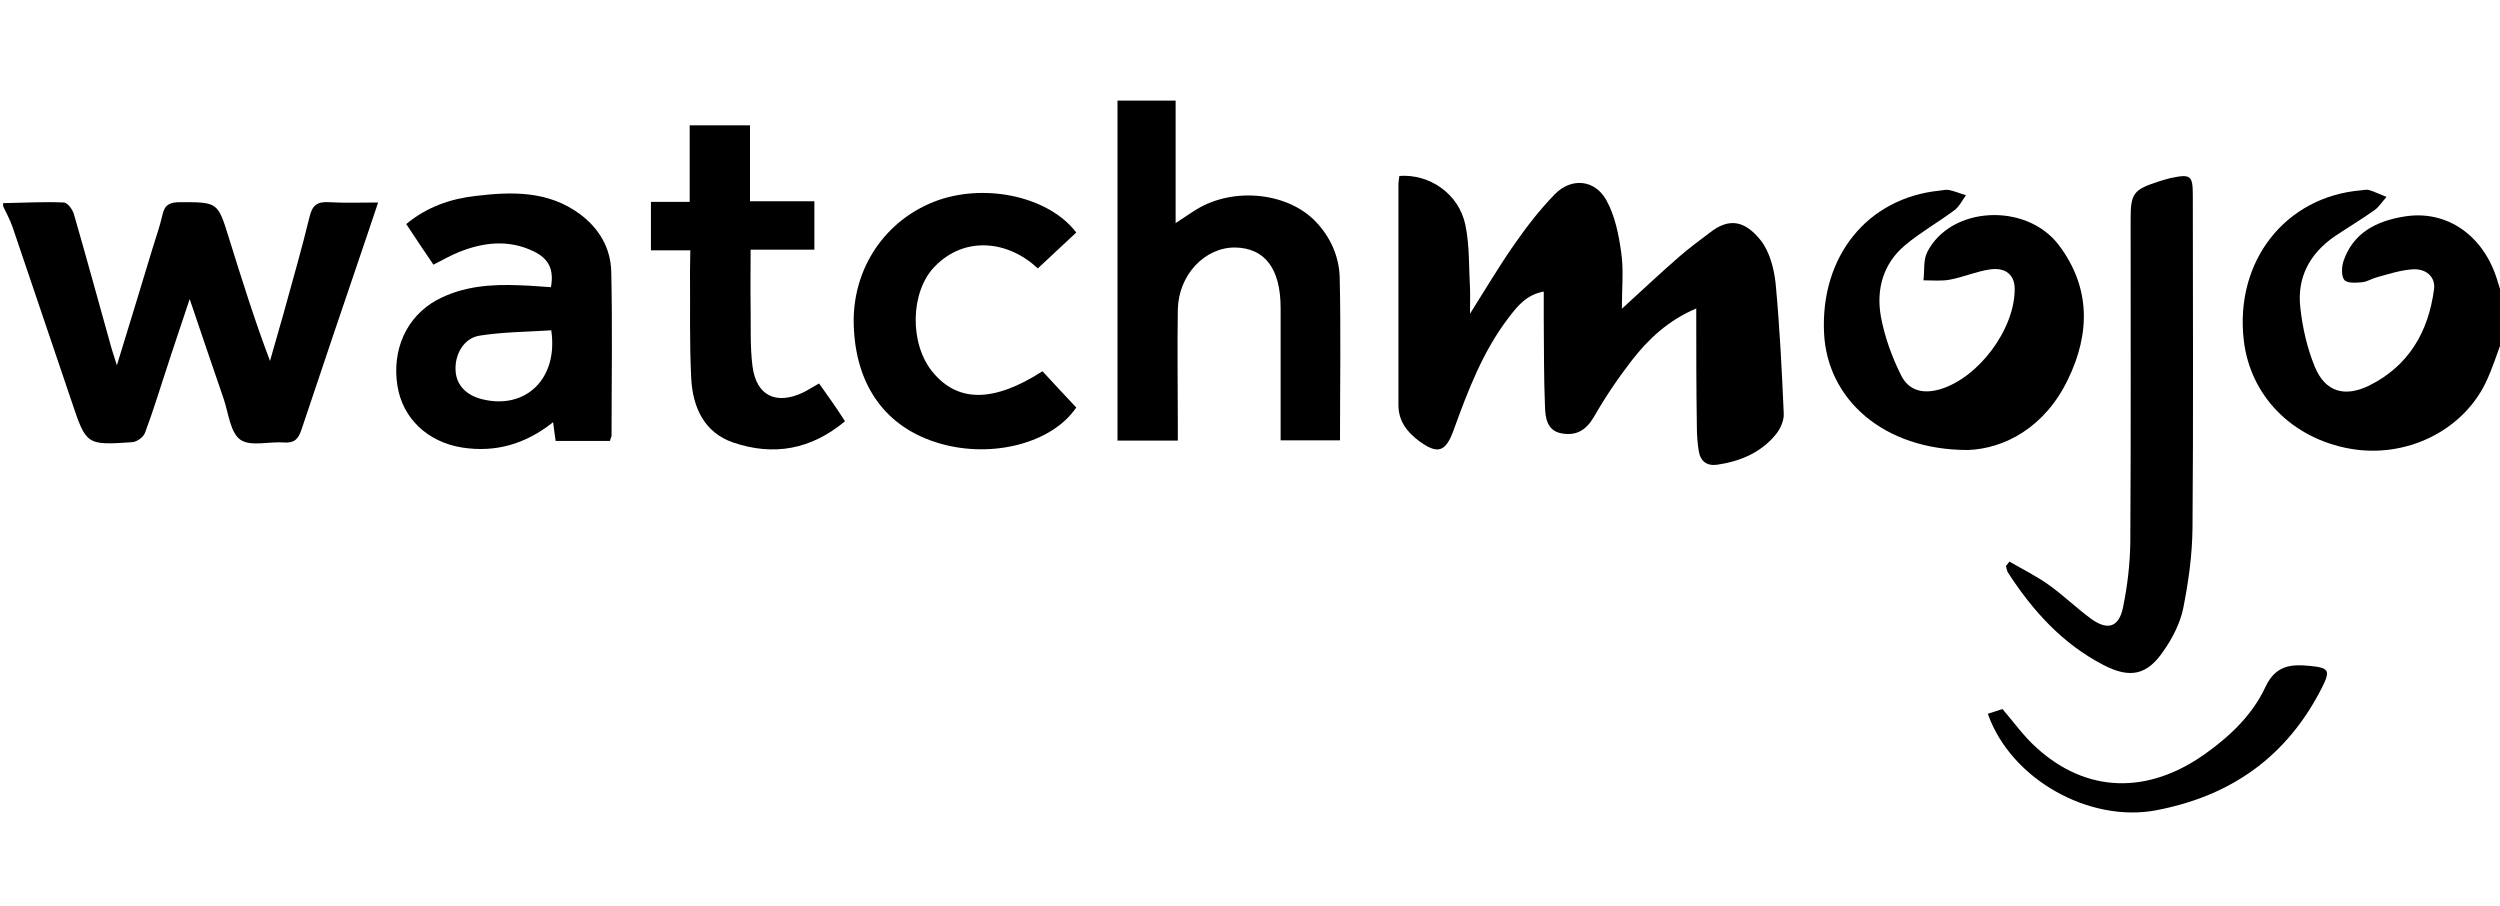
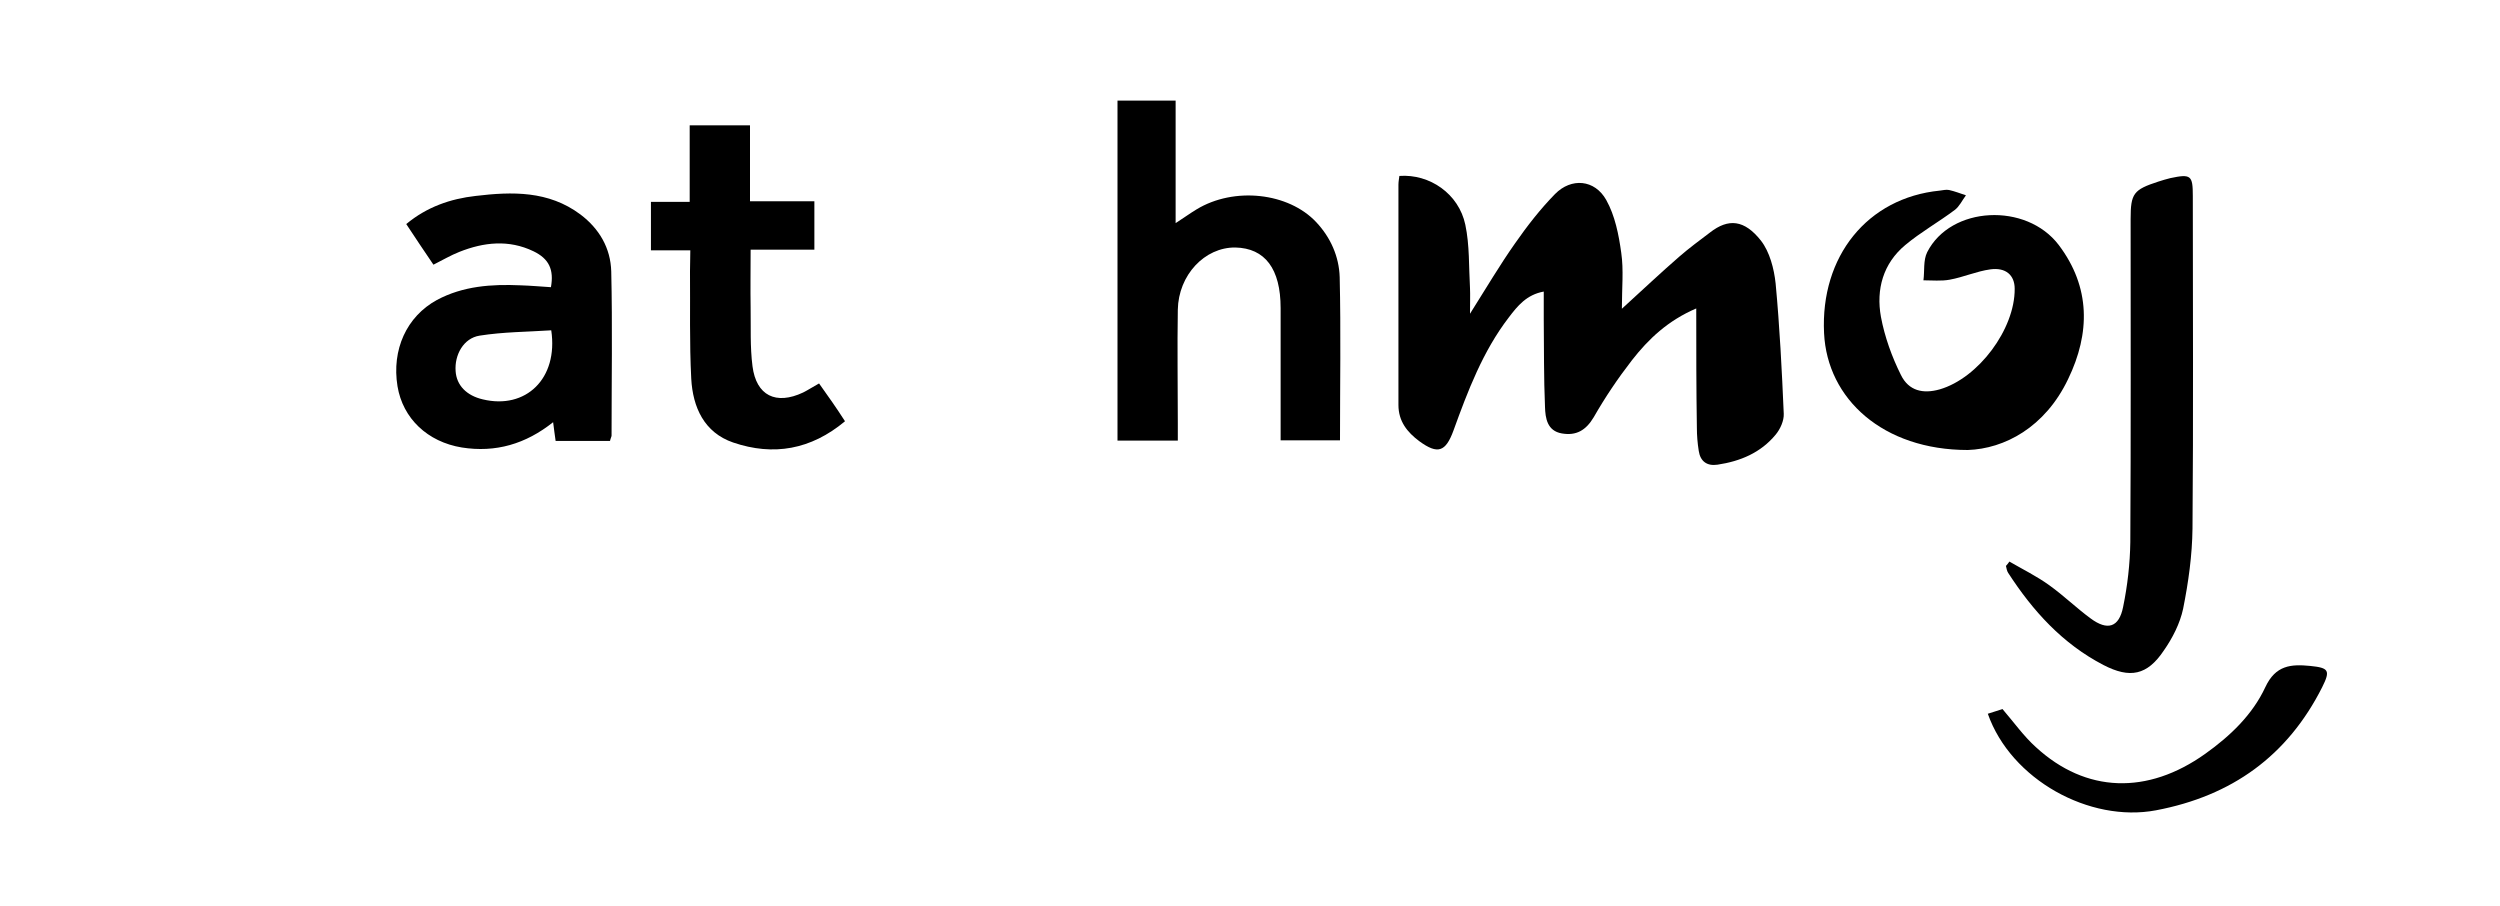
<svg xmlns="http://www.w3.org/2000/svg" version="1.1" id="Layer_1" x="0px" y="0px" viewBox="0 0 800 290" style="enable-background:new 0 0 800 290;" xml:space="preserve">
  <style type="text/css">
	.st0{opacity:0;fill:#FFFFFF;}
</style>
  <g>
-     <rect x="1" class="st0" width="799" height="290" />
    <g>
-       <path d="M1,65c6.5-0.1,13-0.5,19.4-0.2c1.2,0,2.9,2.3,3.3,3.9c4.1,14.2,8,28.5,12,42.8c0.4,1.4,0.9,2.8,1.7,5.4    c4.1-13.3,7.8-25.5,11.5-37.7c1.1-3.5,2.3-7,3.1-10.5c0.7-3.3,2.5-4,5.6-4c12,0,12.1-0.1,15.6,11.3c4.1,13.1,8.2,26.3,13.2,39.5    c1.5-5.1,2.9-10.3,4.4-15.4c2.8-10.3,5.8-20.5,8.3-30.9c0.9-3.7,2.6-4.7,6.2-4.5c5,0.3,10,0.1,15.7,0.1c-1.4,4.3-2.7,7.9-3.9,11.6    c-6.9,20.3-13.8,40.6-20.6,61c-1,3-2.2,4.4-5.5,4.2c-4.8-0.4-10.8,1.4-14.1-0.9c-3.2-2.3-3.8-8.5-5.3-13c-3.5-10.2-7-20.4-10.9-32    c-2.8,8.5-5.3,15.7-7.6,22.9c-2.2,6.6-4.2,13.3-6.7,19.9c-0.5,1.4-2.6,2.9-4.1,3c-14.7,1-14.7,0.9-19.4-13.1    c-6.3-18.6-12.6-37.2-18.9-55.8C3.1,70.1,2,68.1,1,66C1,65.7,1,65.3,1,65z" />
-       <path d="M801,108c-1.9,4.9-3.4,10-5.7,14.7c-7.6,15.4-25.6,24-43.2,20.9c-18.7-3.3-32.1-17-34.1-34.8    c-2.9-25.2,13.3-45.9,37.6-47.9c0.8-0.1,1.7-0.3,2.5-0.1c1.9,0.6,3.7,1.5,5.6,2.2c-1.3,1.4-2.3,3.1-3.8,4.2    c-4.2,3-8.6,5.6-12.9,8.5c-7.9,5.5-12,13.1-10.9,22.7c0.7,6.5,2.2,13.1,4.7,19.1c3.3,7.9,9.5,9.7,17.3,5.9    c12.7-6.3,19-17.2,20.8-30.9c0.5-3.9-2.6-6.7-7.1-6.3c-3.8,0.3-7.5,1.5-11.1,2.5c-1.6,0.4-3.1,1.4-4.7,1.6c-2,0.2-4.9,0.4-5.8-0.7    c-1-1.2-0.9-4.1-0.3-6c3.1-9.2,10.7-12.9,19.4-14.3c13.7-2.3,25.6,6.1,29.9,20.6c0.6,2.1,1.3,4.1,2,6.1C801,100,801,104,801,108z" />
      <path d="M542.8,98.7c-9.1,3.9-15.3,9.8-20.6,16.6c-4.5,5.8-8.6,11.9-12.2,18.2c-2.5,4.2-5.6,6-10.2,5.2c-4.7-0.8-5.3-4.9-5.4-8.5    c-0.4-9.3-0.3-18.6-0.4-28c0-2.8,0-5.6,0-8.9c-5.5,1-8.4,4.6-11.2,8.3c-8.3,10.8-13.1,23.5-17.7,36.2c-2.5,6.8-5,7.7-10.9,3.4    c-3.9-2.9-6.7-6.4-6.7-11.6c0-23.5,0-47,0-70.5c0-1,0.2-1.9,0.3-2.8c9.7-0.7,19,5.7,21.1,15.6c1.4,6.6,1.1,13.5,1.5,20.3    c0.1,2.2,0,4.5,0,8.2c5.3-8.4,9.6-15.7,14.4-22.5c3.9-5.6,8.1-11,12.8-15.8c5.2-5.3,12.7-4.7,16.4,1.9c2.8,5,4,11.1,4.8,16.9    c0.8,5.5,0.2,11.2,0.2,17.9c6.7-6.1,12.4-11.5,18.4-16.7c3.1-2.7,6.5-5.2,9.8-7.7c5.9-4.6,11-4.1,16.3,2.6c2.8,3.6,4.2,9,4.7,13.7    c1.3,13.9,2,27.8,2.6,41.7c0.1,2.2-1.1,4.9-2.6,6.7c-4.8,5.8-11.3,8.5-18.6,9.6c-3.4,0.5-5.5-1.1-6-4.4c-0.4-2.5-0.6-5-0.6-7.4    C542.8,124.5,542.8,112,542.8,98.7z" />
      <path d="M376.9,141c-6.8,0-12.9,0-19.3,0c0-36.4,0-72.4,0-108.8c6.2,0,12.1,0,18.6,0c0,12.8,0,25.5,0,39.2    c2.8-1.8,4.7-3.2,6.7-4.4c12-7.3,29.4-5.4,38.3,4.1c4.6,4.9,7.3,11,7.5,17.6c0.4,17.3,0.1,34.6,0.1,52.2c-6.2,0-12.2,0-19,0    c0-1.8,0-3.6,0-5.3c0-12.3,0-24.7,0-37c0-12.6-5-19.2-14.5-19.4c-9.8-0.1-18.2,8.8-18.4,19.9c-0.2,12.2,0,24.3,0,36.5    C376.9,137.4,376.9,139.2,376.9,141z" />
      <path d="M629.7,144c-27.1,0-45-16.3-46-37.4c-1.2-24.6,13.9-43.3,37-45.6c1-0.1,2-0.4,3-0.2c1.8,0.4,3.6,1.1,5.4,1.7    c-1.2,1.6-2.1,3.6-3.6,4.7c-5.2,3.9-10.9,7.1-15.8,11.2c-7.1,5.9-9.4,14.2-7.8,23c1.2,6.4,3.5,12.8,6.4,18.6    c2.5,5.1,7.1,6.1,12.4,4.6c12.4-3.6,24.1-19.3,24-32.2c0-4.3-2.8-6.9-7.8-6.2c-4.4,0.6-8.6,2.5-13,3.3c-2.7,0.5-5.6,0.2-8.4,0.2    c0.4-3-0.1-6.4,1.2-9c7.5-14.8,31.7-16,42.1-2.3c10.2,13.5,10.1,28.2,3,42.9C654.4,136.8,641.4,143.6,629.7,144z" />
      <path d="M195.2,141.1c-5.9,0-11.5,0-17.4,0c-0.3-2-0.5-3.7-0.8-6c-8.8,7-18.4,9.8-29.2,8.1c-11-1.8-18.9-9.3-20.6-19.6    c-1.9-11.7,2.9-22.3,12.6-27.6c8.4-4.5,17.5-5.1,26.7-4.7c3.3,0.1,6.6,0.4,9.8,0.6c1-5.6-0.6-9.1-5.6-11.5    c-7.9-3.8-15.9-2.9-23.7,0.2c-2.8,1.1-5.3,2.6-8.3,4.1c-3-4.4-5.8-8.6-8.7-13c6.6-5.5,14.2-8.1,22.2-9c11.7-1.4,23.3-1.7,33.5,5.9    c6.1,4.6,9.7,10.8,9.9,18.3c0.4,17.5,0.1,35,0.1,52.5C195.7,139.7,195.4,140.2,195.2,141.1z M176.4,105.7    c-7.6,0.5-15.3,0.5-22.9,1.7c-5.2,0.8-8.1,6.2-7.7,11.4c0.3,4.5,3.5,7.8,8.7,9C168.2,131.1,178.7,121.2,176.4,105.7z" />
      <path d="M643,179.7c4.3,2.5,8.8,4.7,12.8,7.6c4.6,3.3,8.7,7.3,13.2,10.6c5.4,4,9.1,2.9,10.4-3.7c1.4-6.8,2.2-13.8,2.3-20.7    c0.2-34.5,0.1-68.9,0.1-103.4c0-8.2,0.9-9.4,8.9-12c1.3-0.4,2.5-0.8,3.8-1.1c6.6-1.4,7.2-0.9,7.2,5.7c0,35.5,0.2,70.9-0.1,106.4    c-0.1,8.6-1.3,17.2-3,25.7c-1,4.7-3.4,9.4-6.2,13.4c-5.3,7.9-10.8,9-19.3,4.6c-13.1-6.8-22.6-17.3-30.5-29.5    c-0.4-0.6-0.5-1.4-0.7-2.2C642.4,180.6,642.7,180.1,643,179.7z" />
-       <path d="M344.4,74.4c-4.1,3.8-8.2,7.7-12.3,11.5c-9.3-8.8-23.2-10.6-32.9-0.7c-8,8.1-8.2,24.8-0.8,33.8c8.1,9.9,19.6,9.8,35.2-0.2    c3.6,3.9,7.2,7.8,10.8,11.6c-7.7,11.4-26.9,16.4-43.7,11.5c-17.2-5-26.9-18.4-27.5-37.8c-0.6-18.3,10.3-34.2,27.2-40.1    C316.2,58.6,335.9,63.2,344.4,74.4z" />
      <path d="M220.9,80.1c-4.6,0-8.4,0-12.6,0c0-5.2,0-10.1,0-15.5c4,0,8,0,12.4,0c0-8.4,0-16.3,0-24.5c6.6,0,12.7,0,19.3,0    c0,7.9,0,15.8,0,24.3c7.1,0,13.7,0,20.6,0c0,5.4,0,10.1,0,15.5c-6.6,0-13.1,0-20.4,0c0,6.5-0.1,12.4,0,18.4    c0.1,6.3-0.2,12.7,0.6,18.9c1.2,9.4,7.5,12.5,16.2,8.4c1.6-0.8,3.1-1.8,5.1-2.9c1.5,2.1,2.9,4.1,4.3,6.1c1.3,1.9,2.6,3.8,4,6    c-10.9,9.1-22.9,11.2-35.8,6.8c-9.3-3.2-12.9-11.3-13.4-20.4c-0.6-11.5-0.3-23-0.4-34.5C220.8,84.7,220.9,82.7,220.9,80.1z" />
      <path d="M636.1,228.4c1.9-0.6,3.4-1.1,4.7-1.5c3.7,4.3,6.8,8.7,10.7,12.2c16,14.7,35.7,15.3,54.2,2.1c8-5.7,15.1-12.5,19.2-21.3    c3.3-7.1,8.3-7.4,14.4-6.8c5.9,0.6,6.5,1.4,3.8,6.8c-11.1,22-28.9,34.8-53.2,39.4C668.7,263.3,643.5,249.5,636.1,228.4z" />
    </g>
  </g>
</svg>